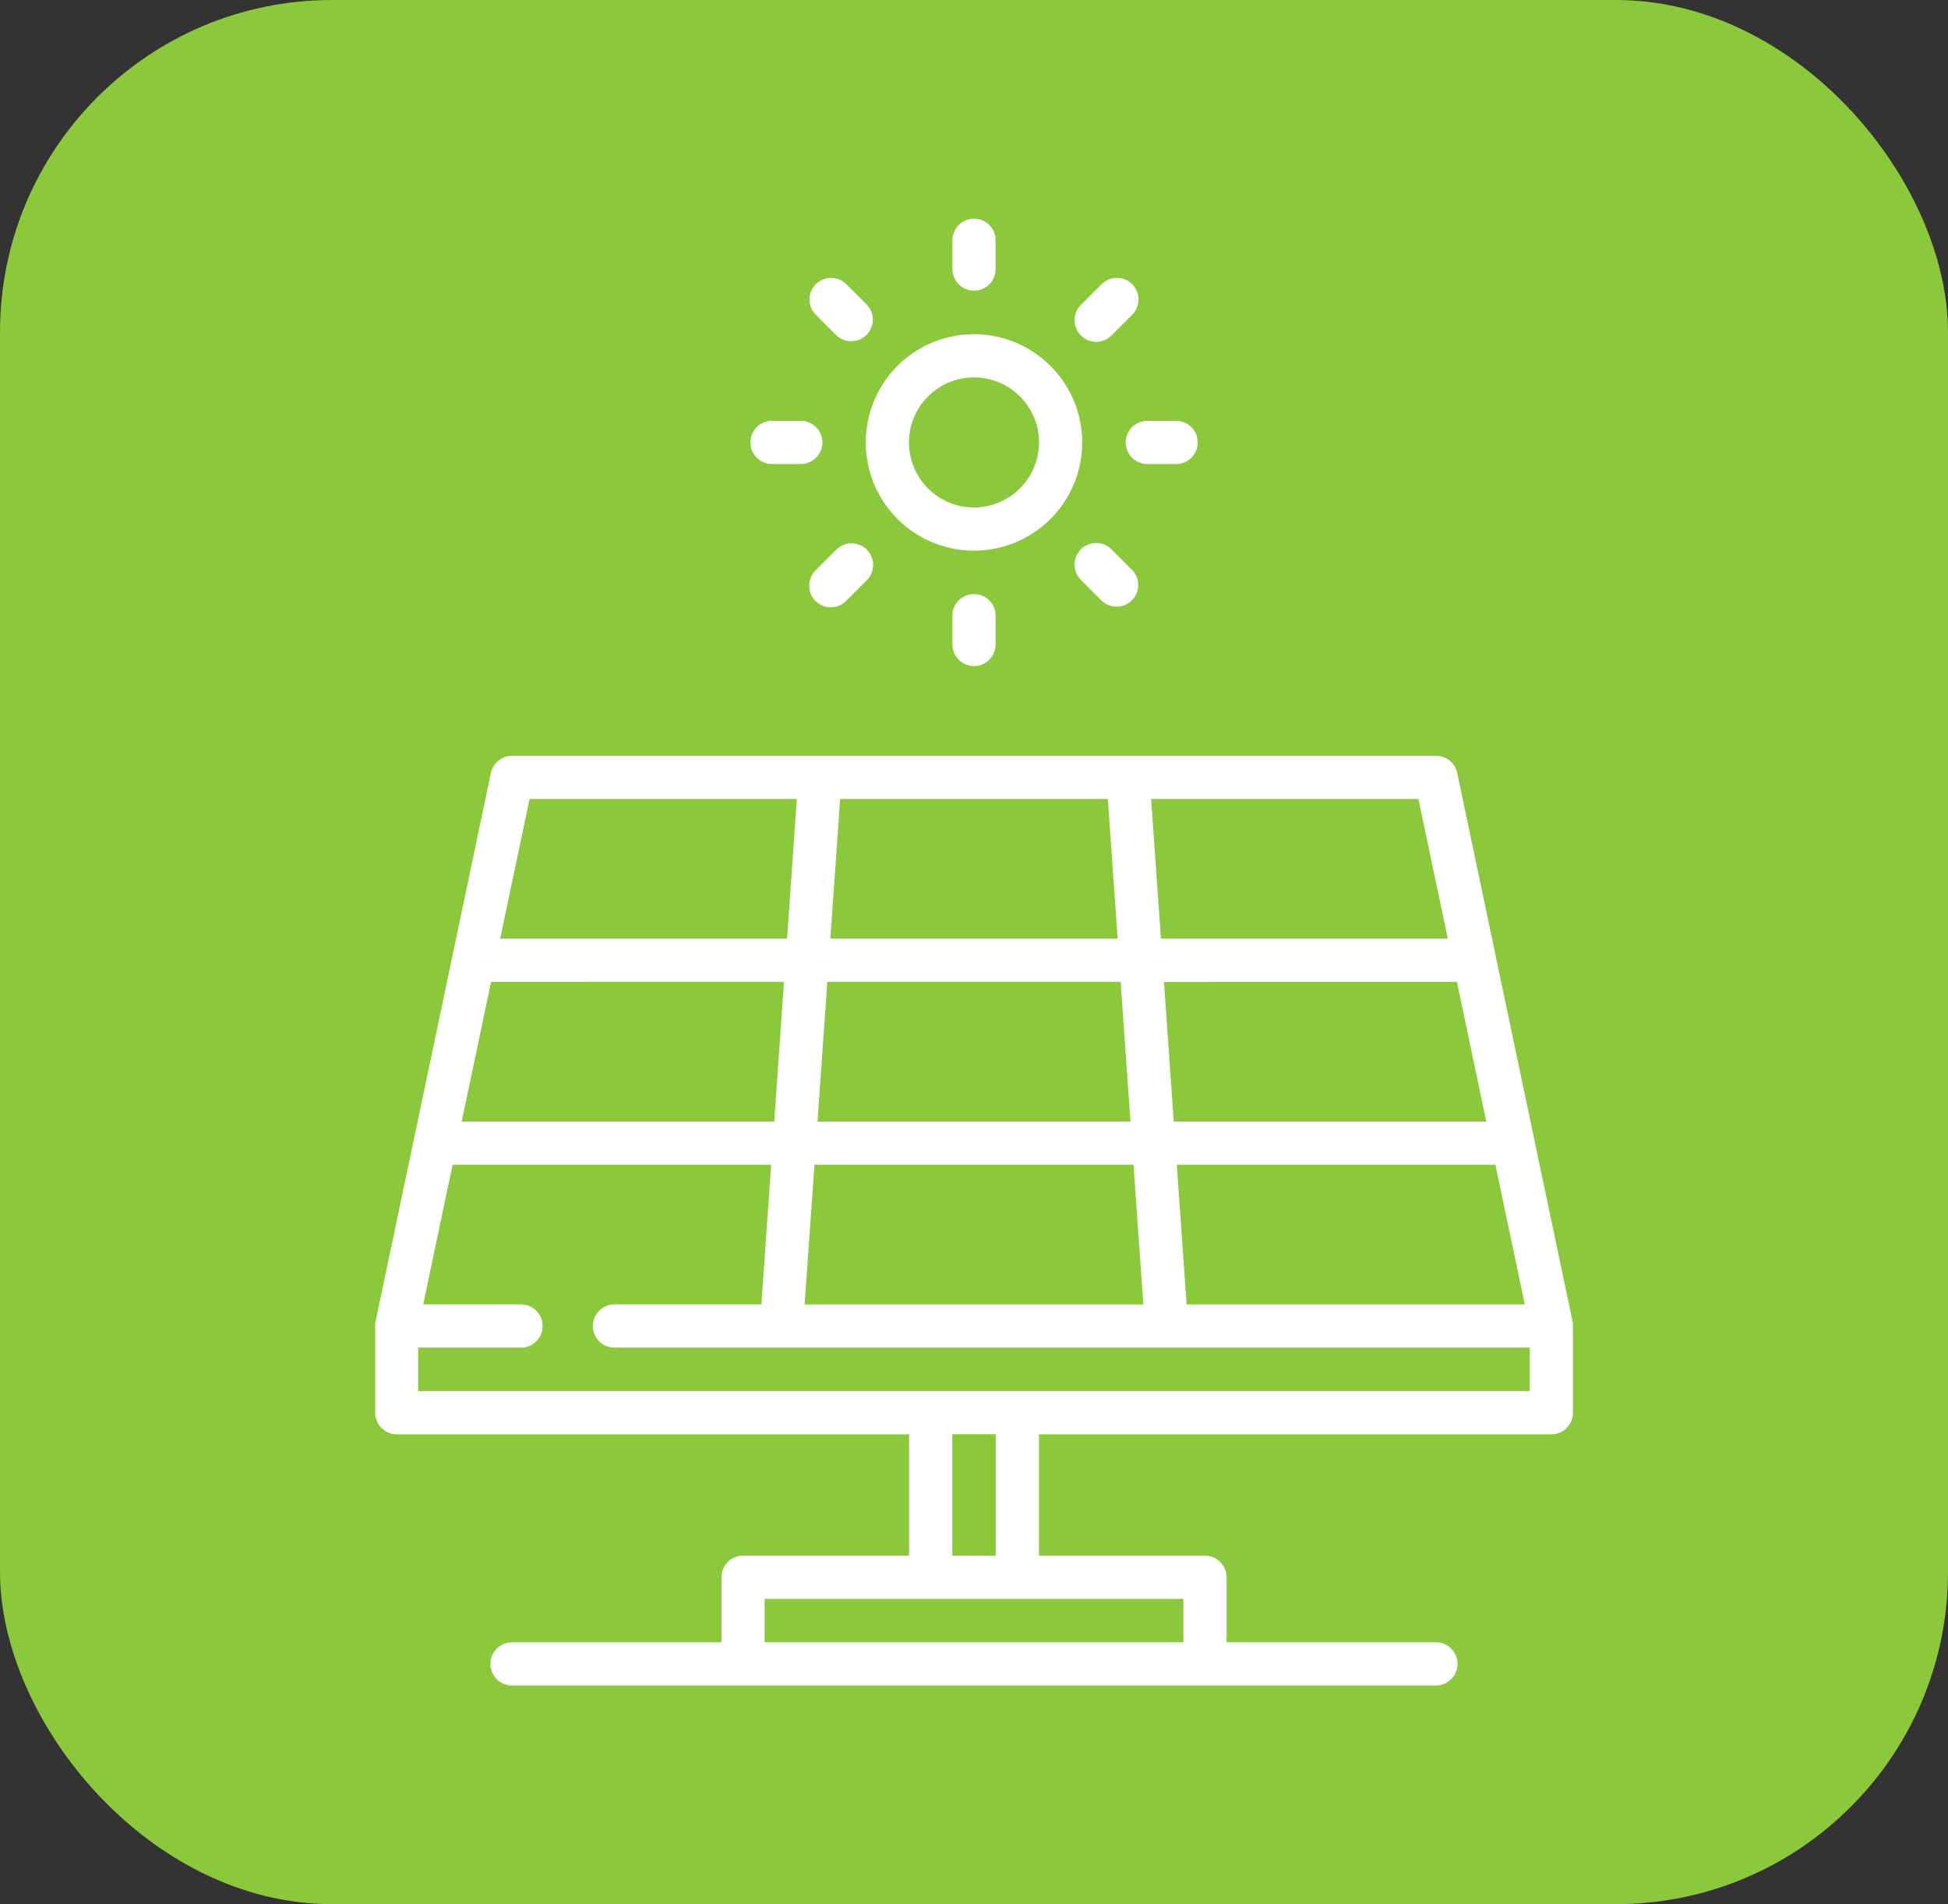
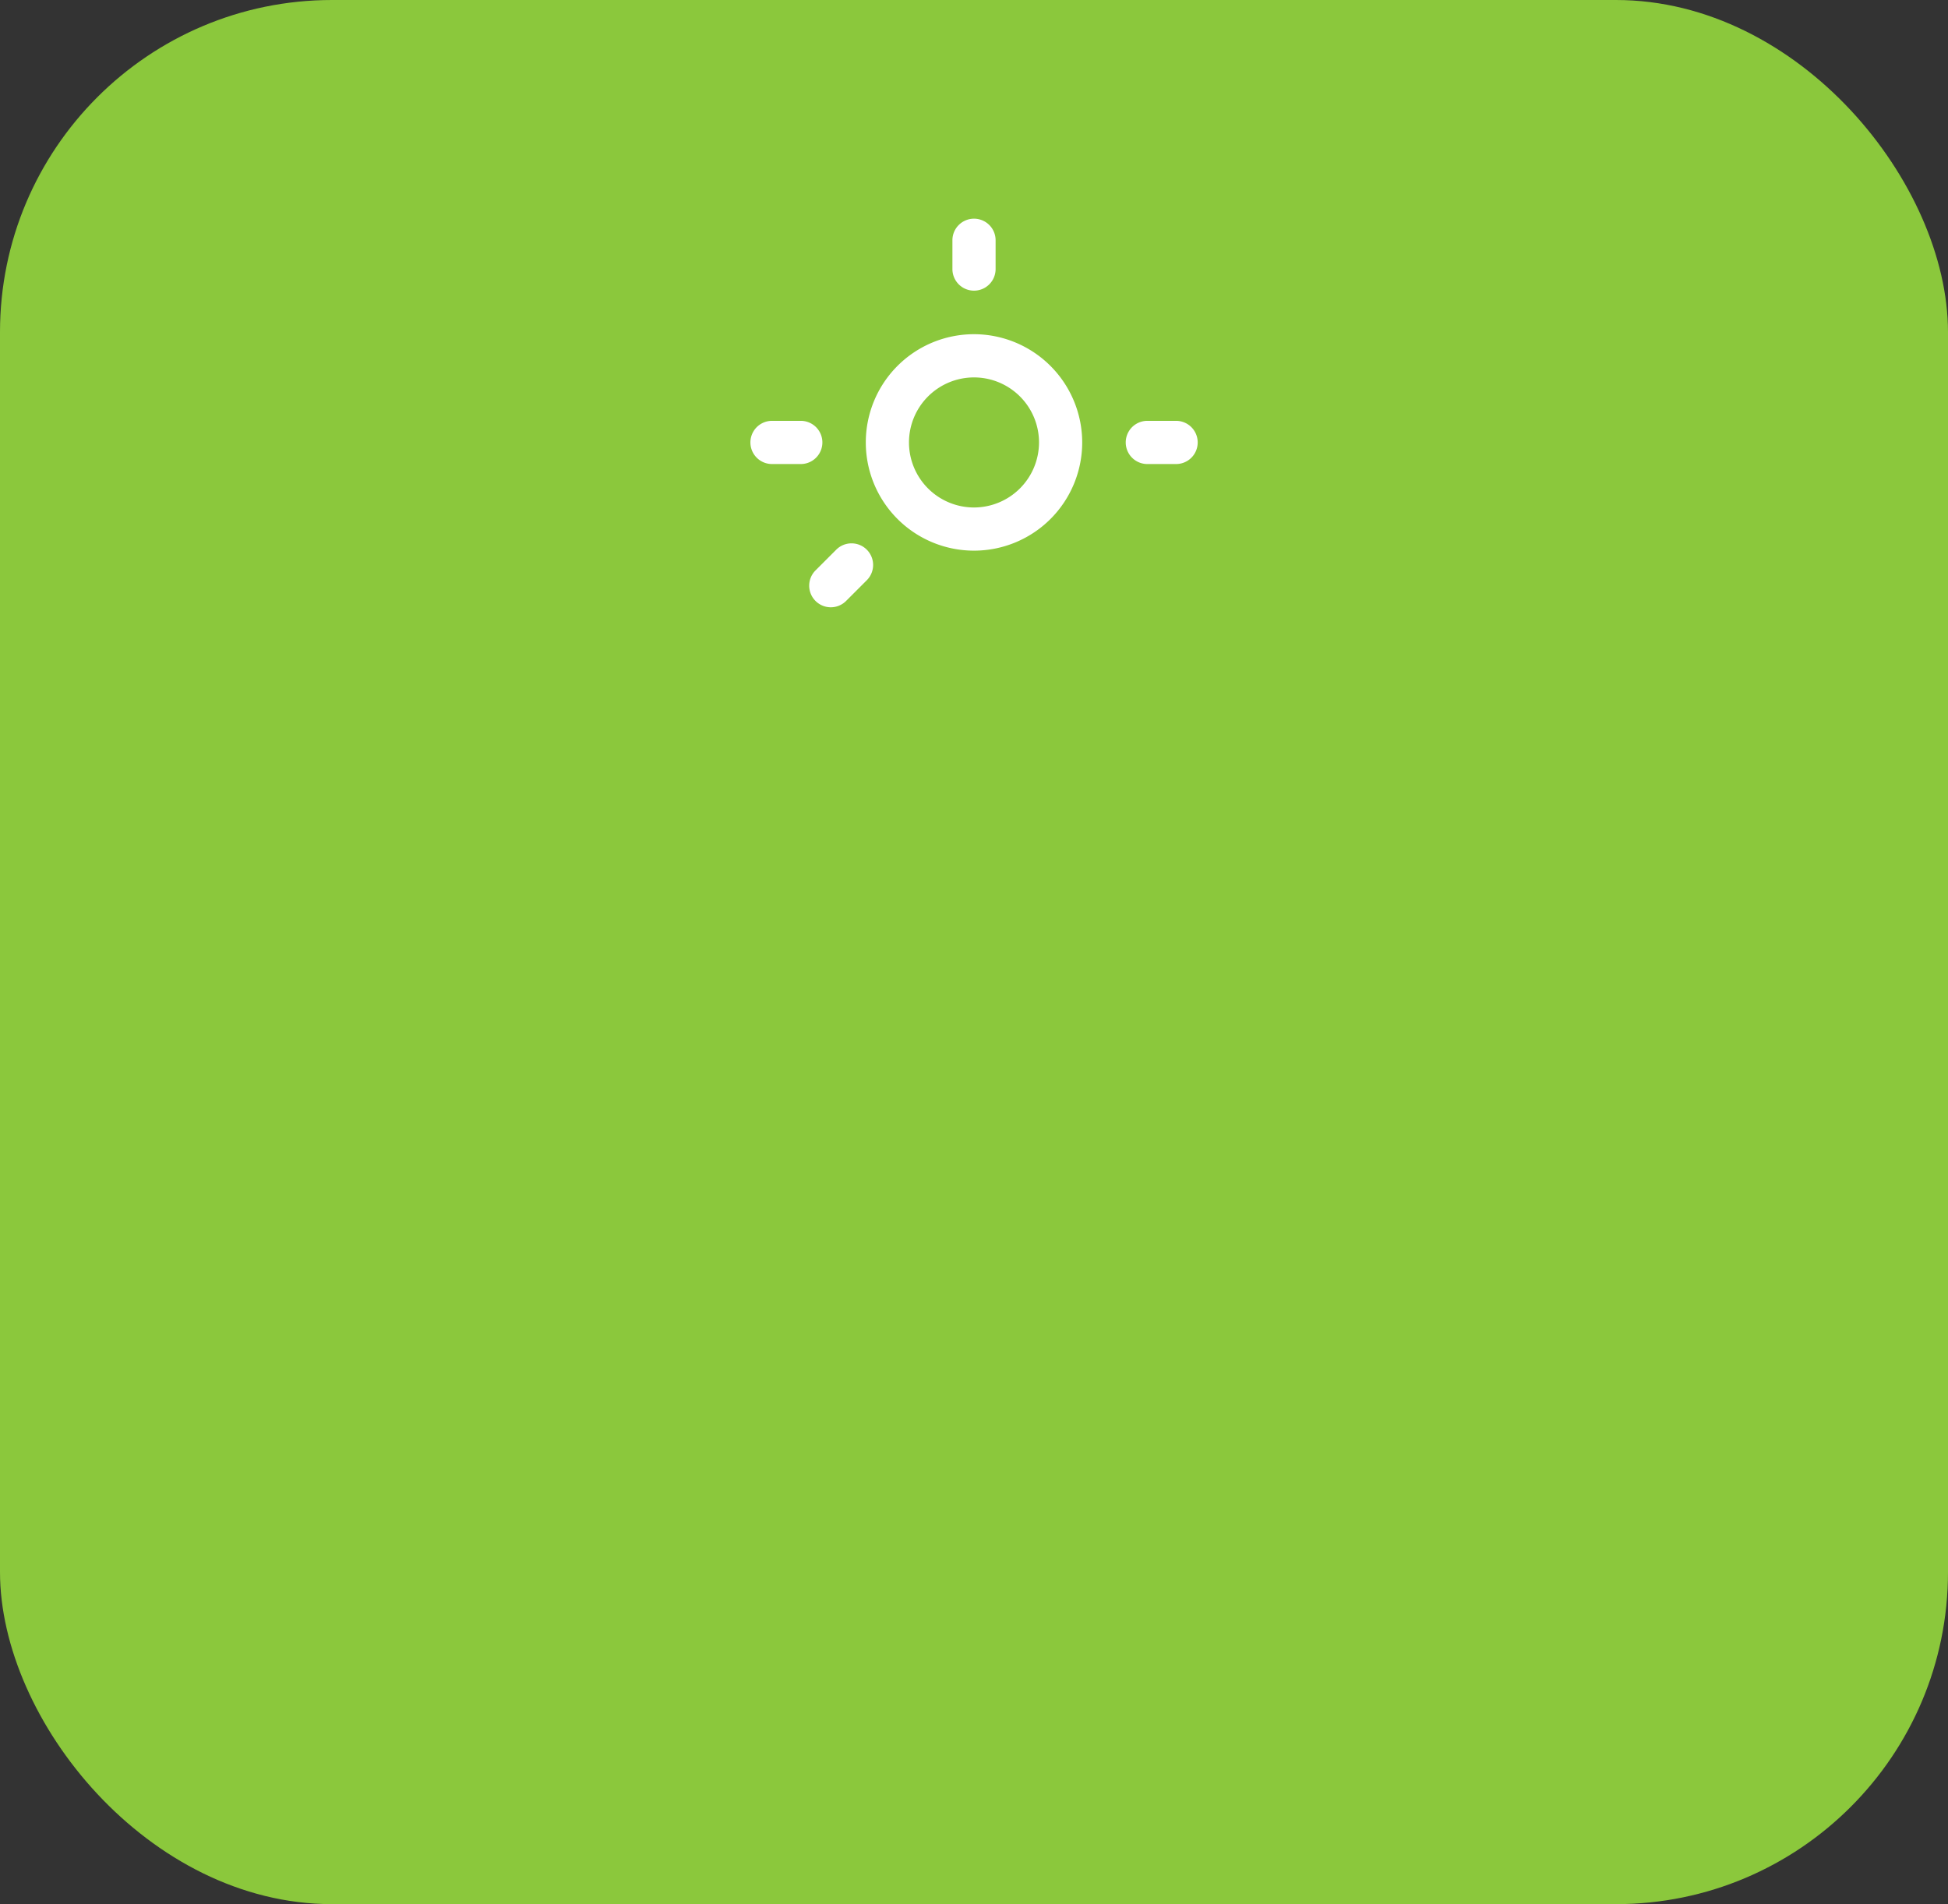
<svg xmlns="http://www.w3.org/2000/svg" width="88" height="86" viewBox="0 0 88 86">
  <rect x="0" y="0" width="88" height="86" fill="#333333" stroke="none" />
  <g id="Grupo_799" data-name="Grupo 799" transform="translate(-312 -1745.84)">
    <rect id="Rectángulo_534" data-name="Rectángulo 534" width="88" height="86" rx="15" transform="translate(312 1745.84)" fill="#8bc83c" />
    <g id="Grupo_735" data-name="Grupo 735" transform="translate(282.083 1755.717)">
      <g id="Grupo_716" data-name="Grupo 716" transform="translate(69.029 5.217)">
        <g id="Grupo_715" data-name="Grupo 715">
          <path id="Trazado_12776" data-name="Trazado 12776" d="M223.105,40.32a4.888,4.888,0,1,0,4.888,4.888A4.894,4.894,0,0,0,223.105,40.32Zm0,7.826a2.937,2.937,0,1,1,2.937-2.937A2.941,2.941,0,0,1,223.105,48.146Z" transform="translate(-218.217 -40.32)" fill="#fff" />
        </g>
      </g>
      <g id="Grupo_718" data-name="Grupo 718" transform="translate(72.942)">
        <g id="Grupo_717" data-name="Grupo 717">
          <path id="Trazado_12777" data-name="Trazado 12777" d="M249.434,0a.975.975,0,0,0-.975.975v1.3a.975.975,0,0,0,1.951,0V.975A.975.975,0,0,0,249.434,0Z" transform="translate(-248.459)" fill="#fff" />
        </g>
      </g>
      <g id="Grupo_720" data-name="Grupo 720" transform="translate(66.486 2.674)">
        <g id="Grupo_719" data-name="Grupo 719" transform="translate(0)">
-           <path id="Trazado_12778" data-name="Trazado 12778" d="M201.153,21.875l-.922-.922a.975.975,0,1,0-1.379,1.38l.922.922a.976.976,0,0,0,1.38-1.38Z" transform="translate(-198.565 -20.667)" fill="#fff" />
-         </g>
+           </g>
      </g>
      <g id="Grupo_722" data-name="Grupo 722" transform="translate(63.812 9.13)">
        <g id="Grupo_721" data-name="Grupo 721">
          <path id="Trazado_12779" data-name="Trazado 12779" d="M180.179,70.56h-1.3a.975.975,0,0,0,0,1.951h1.3a.975.975,0,1,0,0-1.951Z" transform="translate(-177.899 -70.56)" fill="#fff" />
        </g>
      </g>
      <g id="Grupo_724" data-name="Grupo 724" transform="translate(66.486 14.663)">
        <g id="Grupo_723" data-name="Grupo 723" transform="translate(0)">
          <path id="Trazado_12780" data-name="Trazado 12780" d="M201.152,113.614a.976.976,0,0,0-1.38,0l-.922.922a.976.976,0,1,0,1.38,1.38l.922-.922A.976.976,0,0,0,201.152,113.614Z" transform="translate(-198.564 -113.328)" fill="#fff" />
        </g>
      </g>
      <g id="Grupo_726" data-name="Grupo 726" transform="translate(72.942 16.955)">
        <g id="Grupo_725" data-name="Grupo 725">
-           <path id="Trazado_12781" data-name="Trazado 12781" d="M249.434,131.042a.975.975,0,0,0-.975.975v1.3a.975.975,0,1,0,1.951,0v-1.3A.975.975,0,0,0,249.434,131.042Z" transform="translate(-248.459 -131.042)" fill="#fff" />
-         </g>
+           </g>
      </g>
      <g id="Grupo_728" data-name="Grupo 728" transform="translate(78.475 14.663)">
        <g id="Grupo_727" data-name="Grupo 727" transform="translate(0)">
-           <path id="Trazado_12782" data-name="Trazado 12782" d="M293.814,114.537l-.922-.922a.976.976,0,1,0-1.38,1.38l.922.922a.976.976,0,0,0,1.38-1.38Z" transform="translate(-291.226 -113.33)" fill="#fff" />
-         </g>
+           </g>
      </g>
      <g id="Grupo_730" data-name="Grupo 730" transform="translate(80.767 9.13)">
        <g id="Grupo_729" data-name="Grupo 729" transform="translate(0)">
          <path id="Trazado_12783" data-name="Trazado 12783" d="M311.221,70.562h-1.3a.975.975,0,1,0,0,1.951h1.3a.975.975,0,0,0,0-1.951Z" transform="translate(-308.941 -70.562)" fill="#fff" />
        </g>
      </g>
      <g id="Grupo_732" data-name="Grupo 732" transform="translate(78.475 2.674)">
        <g id="Grupo_731" data-name="Grupo 731" transform="translate(0)">
-           <path id="Trazado_12784" data-name="Trazado 12784" d="M293.814,20.952a.976.976,0,0,0-1.38,0l-.922.922a.976.976,0,1,0,1.38,1.38l.922-.922A.976.976,0,0,0,293.814,20.952Z" transform="translate(-291.227 -20.666)" fill="#fff" />
-         </g>
+           </g>
      </g>
      <g id="Grupo_734" data-name="Grupo 734" transform="translate(46.857 24.257)">
        <g id="Grupo_733" data-name="Grupo 733" transform="translate(0)">
-           <path id="Trazado_12785" data-name="Trazado 12785" d="M100.975,213.186c0-.017,0-.034,0-.051a.932.932,0,0,0-.016-.1v0l-1.737-8.252,0-.009-1.737-8.251,0-.009-1.739-8.26a.975.975,0,0,0-.955-.774H53.049a.975.975,0,0,0-.955.774l-1.738,8.259,0,.01-1.737,8.252v.007l-1.737,8.252a1,1,0,0,0-.016.106c0,.008,0,.017,0,.025s0,.046,0,.07v3.913a.975.975,0,0,0,.975.975H70.985v5.48h-7.5a.975.975,0,0,0-.975.975v2.938H53.049a.975.975,0,1,0,0,1.951H94.783a.975.975,0,1,0,0-1.951H85.327v-2.938a.975.975,0,0,0-.975-.975h-7.5v-5.48H100a.975.975,0,0,0,.975-.975v-3.9s0,0,0,0v-.013C100.977,213.216,100.976,213.2,100.975,213.186Zm-2.175-.929H83.522l-.443-6.309H97.471Zm-3.067-14.569L97.061,204H82.942l-.443-6.309Zm-1.739-8.26,1.328,6.309H82.362l-.443-6.309Zm-26.123,0H79.963l.443,6.309H67.428Zm-.58,8.26H80.543L80.986,204H66.848Zm-.58,8.26H81.123l.443,6.309h-15.3Zm-12.871-16.52H65.915l-.443,6.309H52.512Zm-1.739,8.26H65.335L64.892,204H50.773Zm31.274,27.865v1.962H64.458v-1.962H83.376ZM72.936,223.6v-5.48H74.9v5.48Zm2.949-7.431H48.808v-1.962h4.647a.975.975,0,1,0,0-1.951h-4.42l1.328-6.309H64.755l-.443,6.309H57.673a.975.975,0,1,0,0,1.951H99.026v1.962H75.885Z" transform="translate(-46.857 -187.476)" fill="#fff" />
-         </g>
+           </g>
      </g>
    </g>
  </g>
</svg>